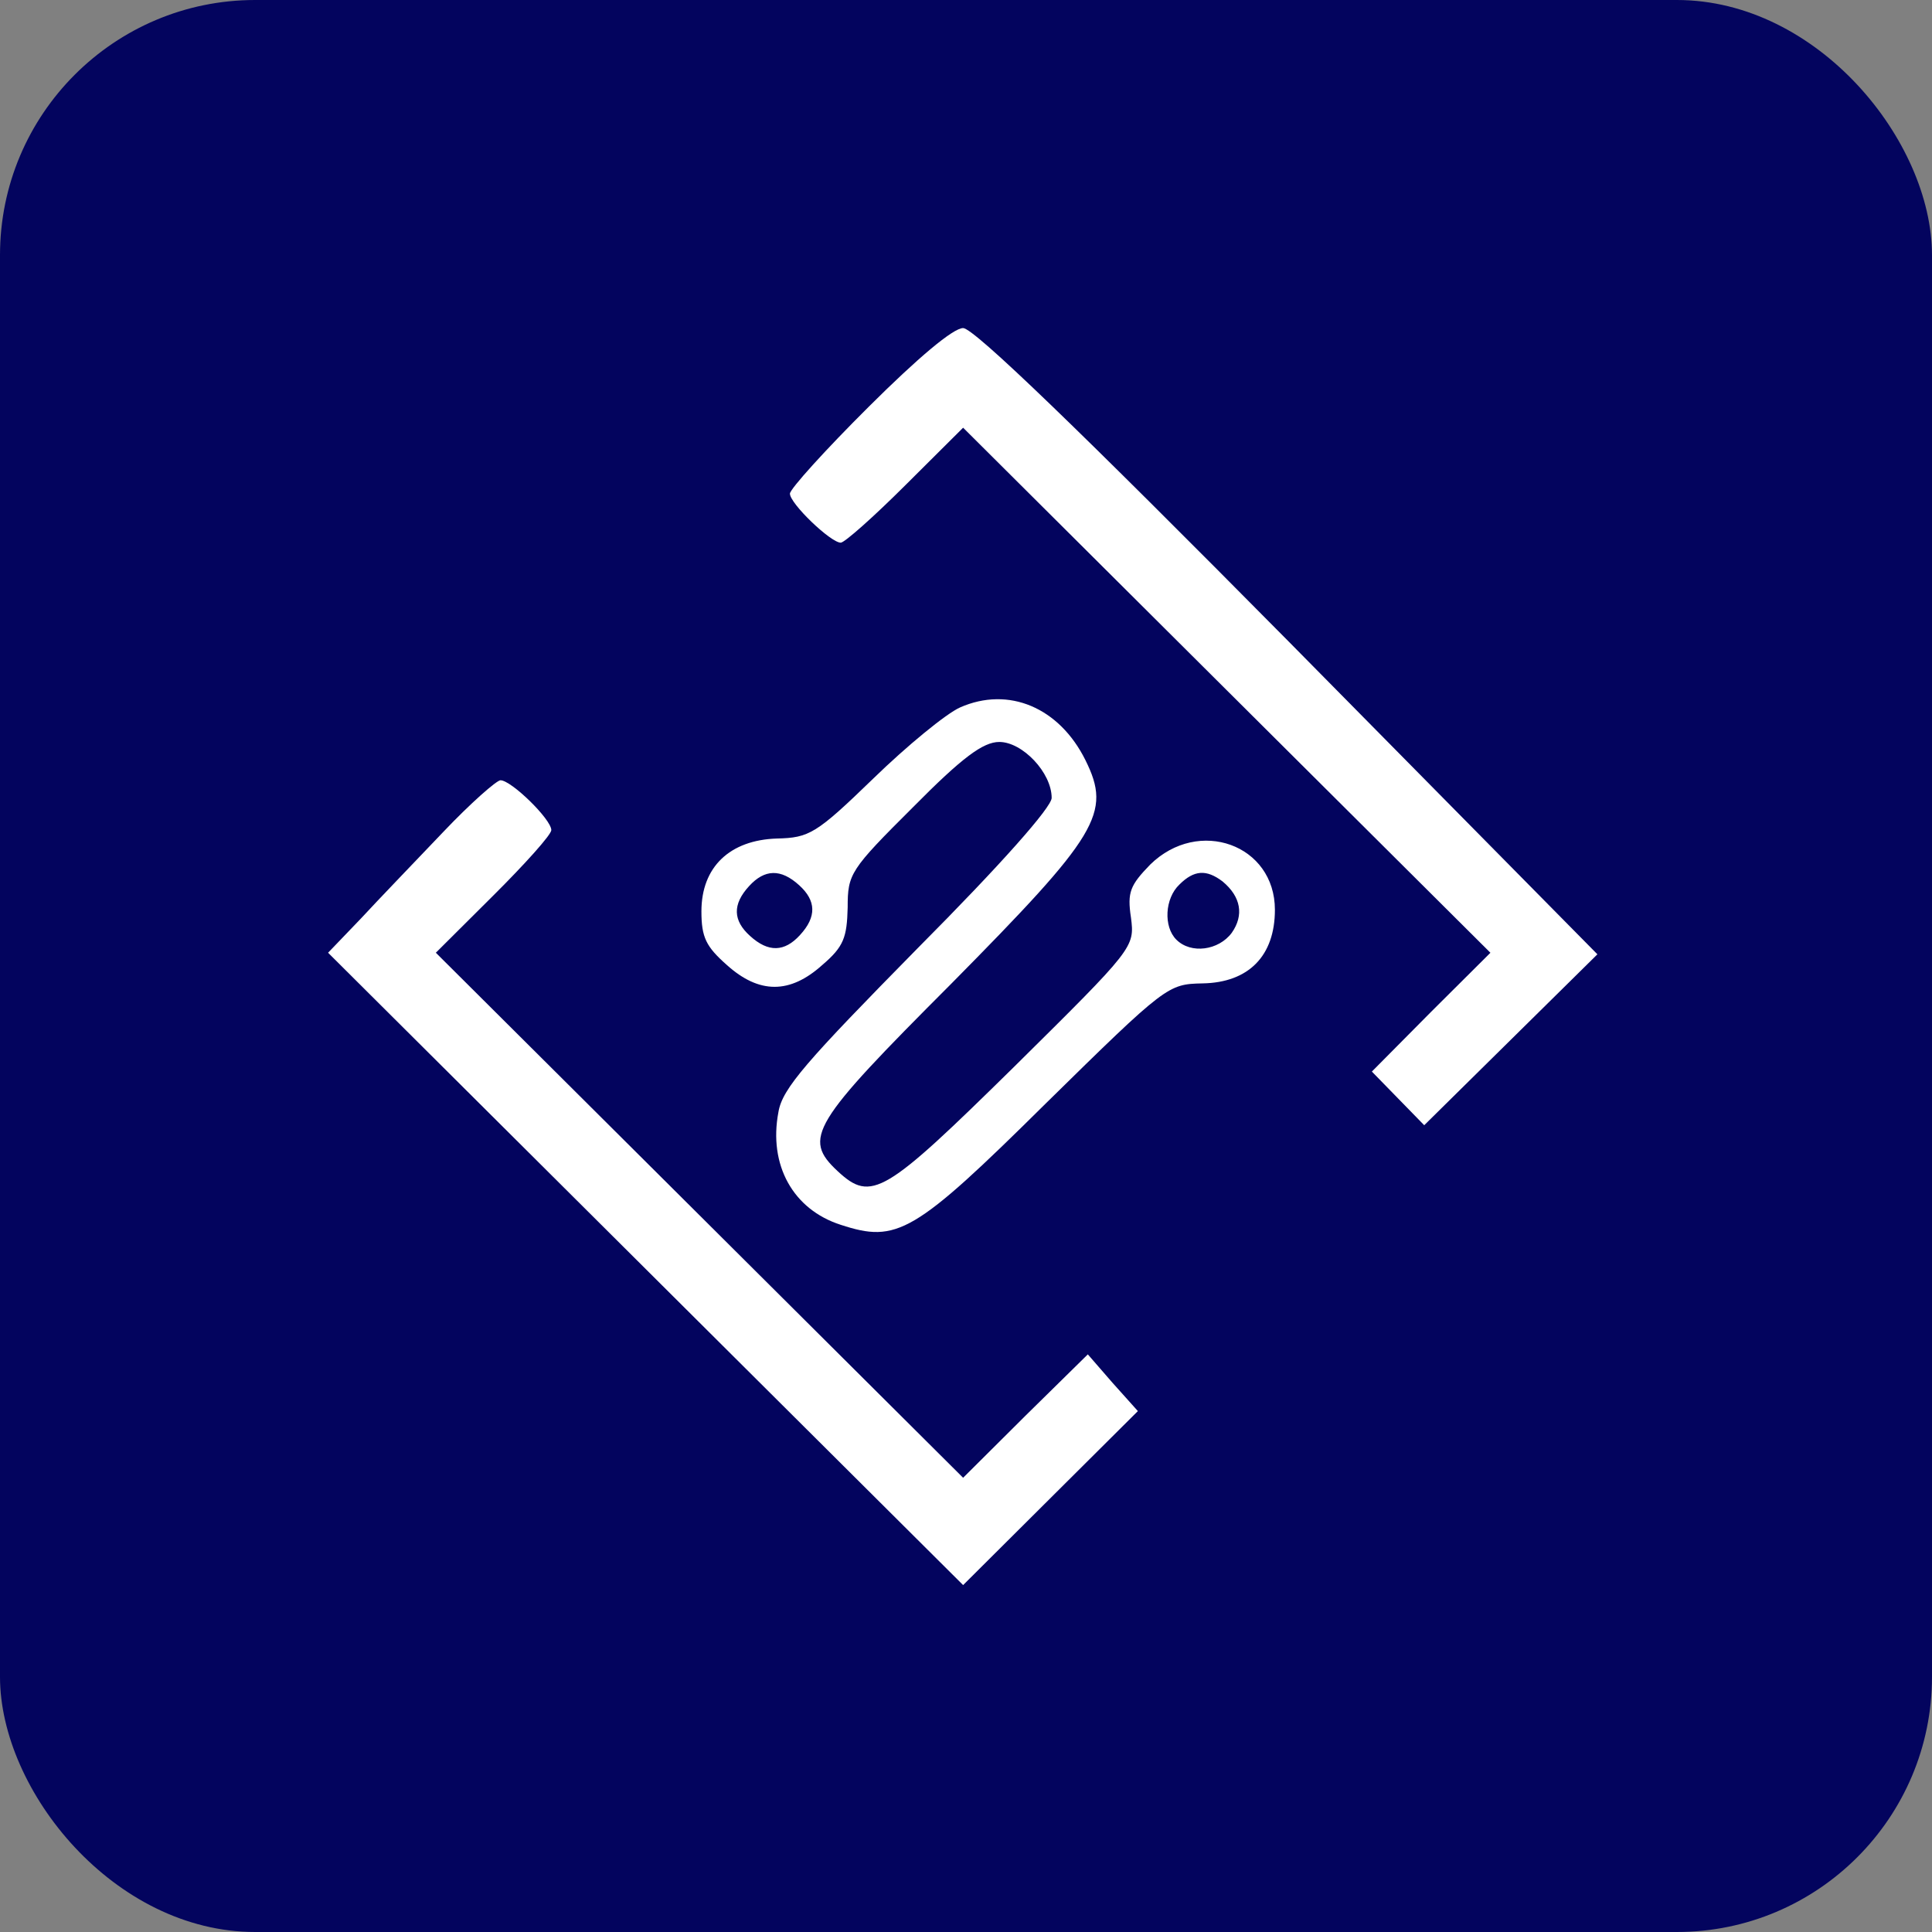
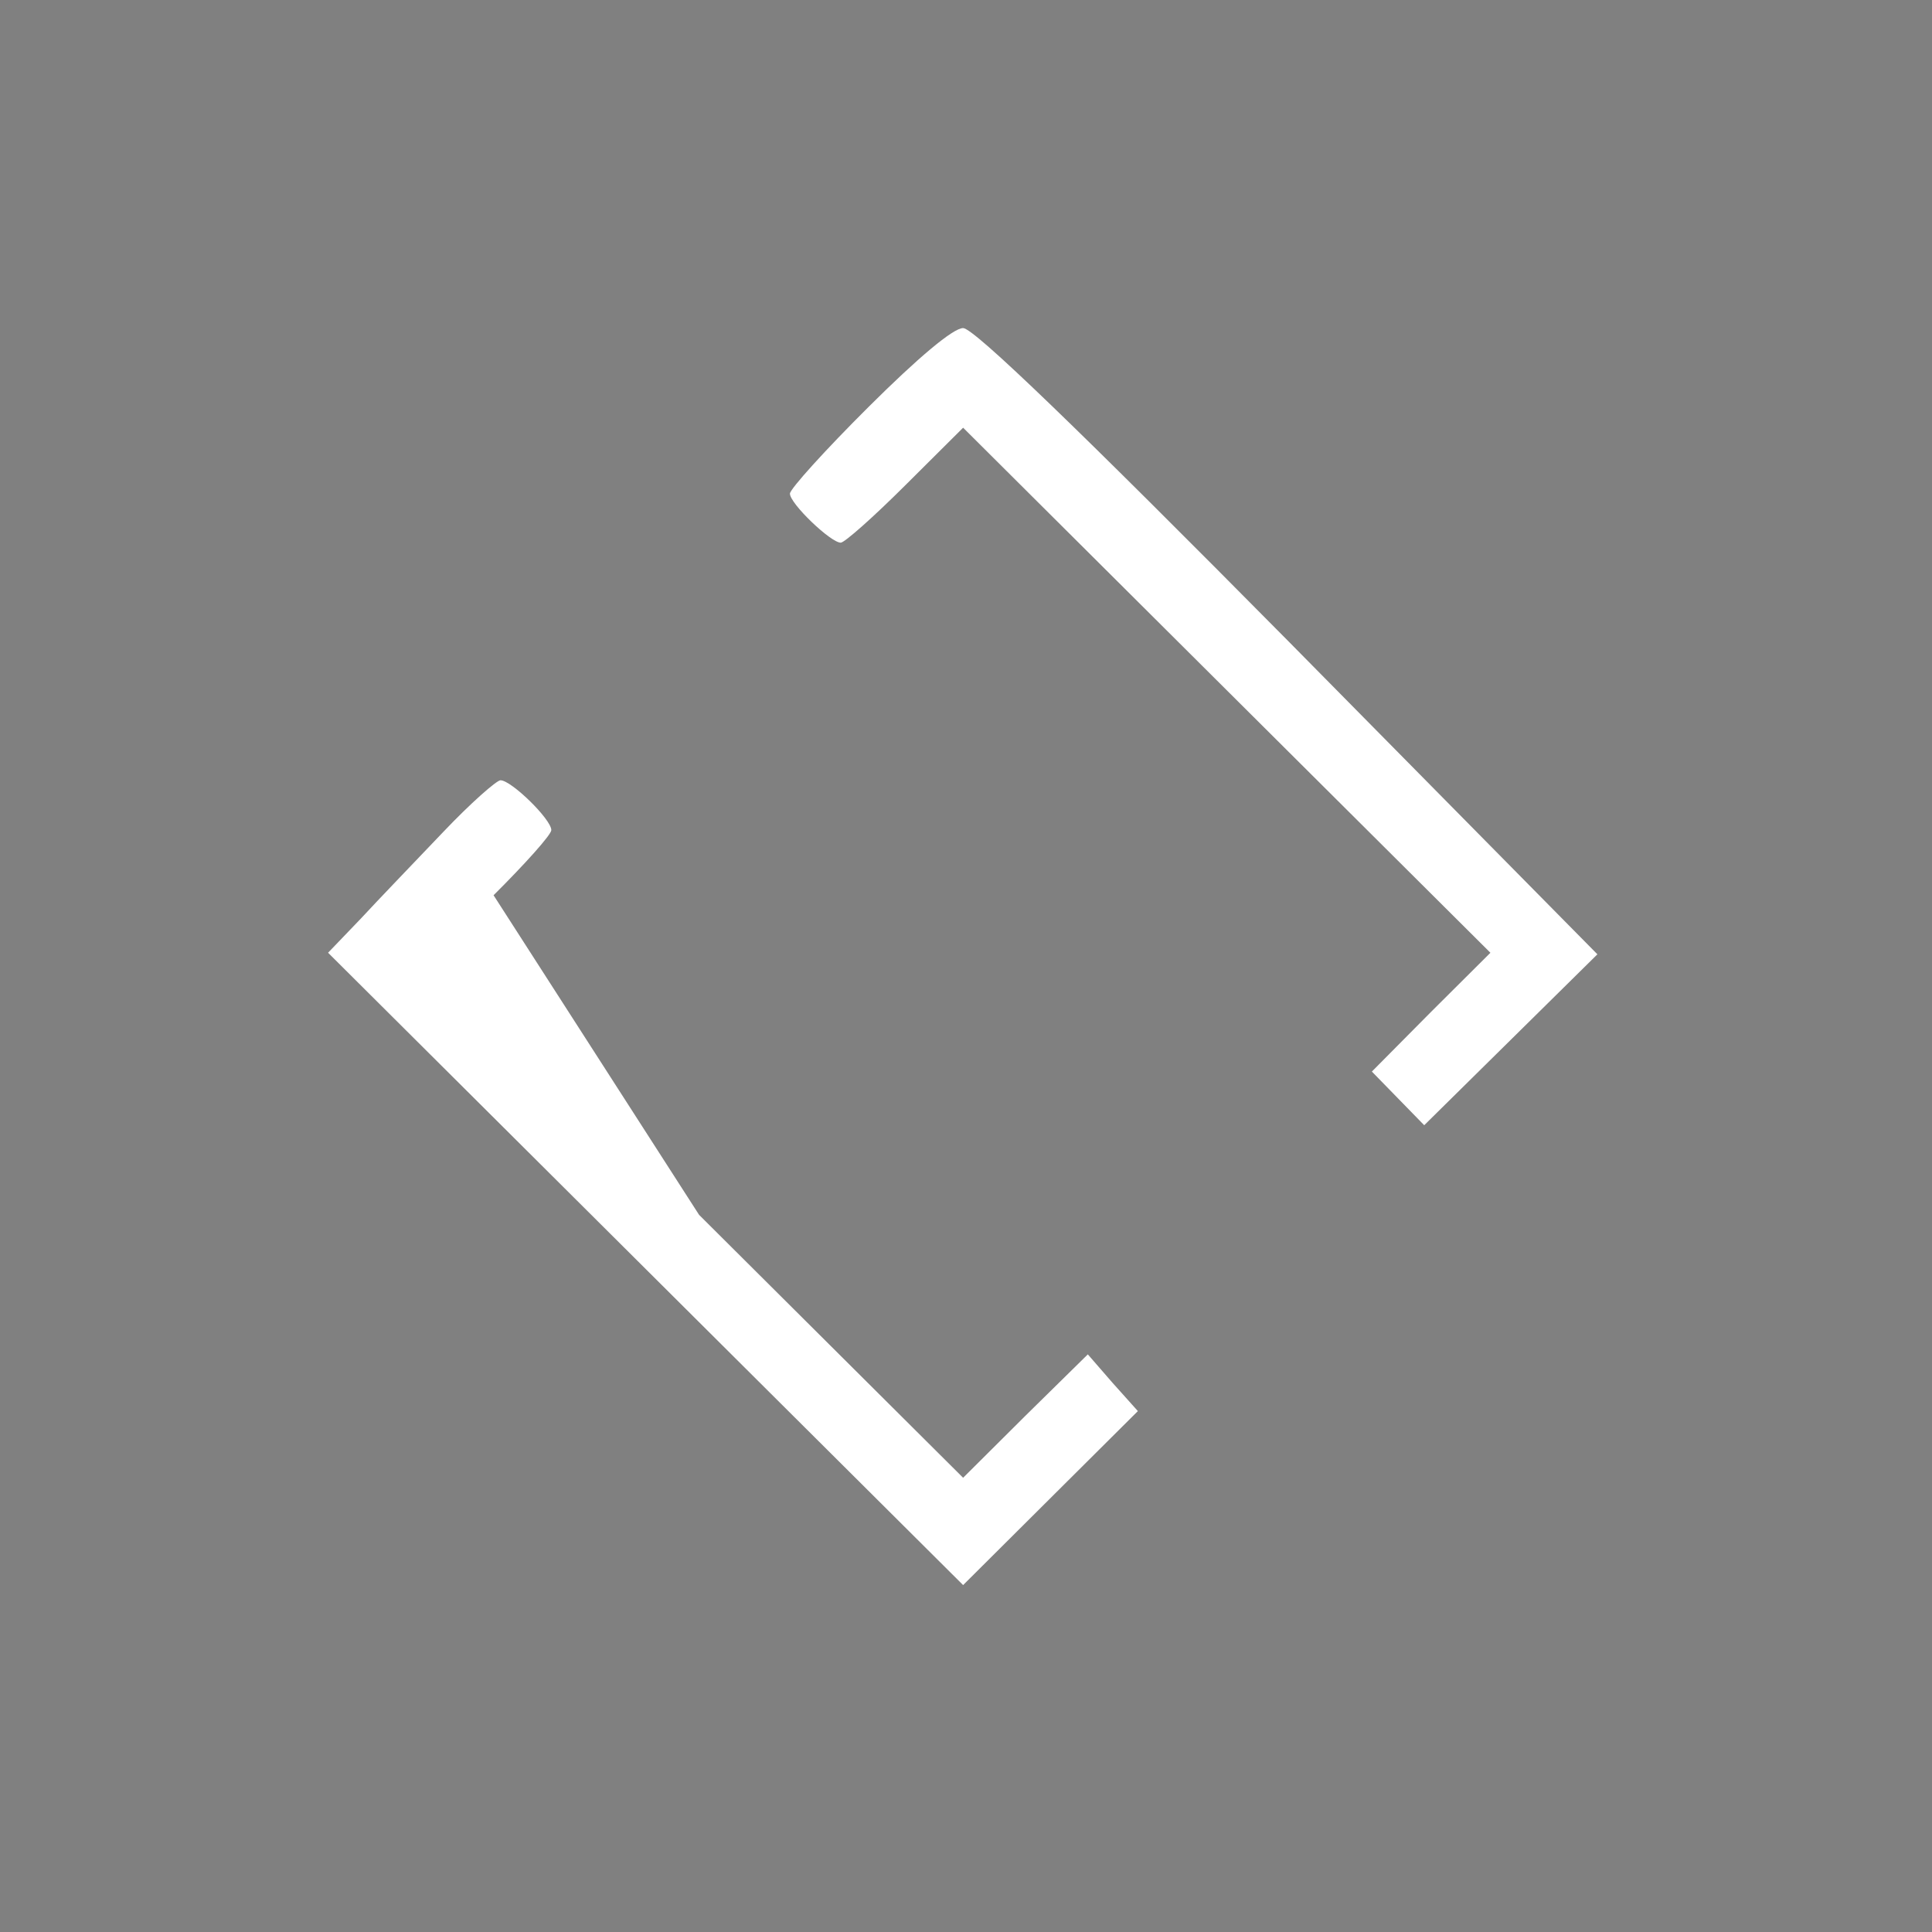
<svg xmlns="http://www.w3.org/2000/svg" width="53" height="53" viewBox="0 0 53 53" fill="none">
  <rect x="0" y="0" width="53" height="53" fill="#808080" stroke="none" />
-   <rect width="53" height="53" rx="7" fill="#03045E" />
  <path d="M23.824 11.166C22.641 12.343 21.67 13.416 21.67 13.542C21.67 13.815 22.789 14.887 23.064 14.887C23.169 14.887 23.972 14.173 24.837 13.31L26.421 11.733L33.643 18.925L40.886 26.137L39.26 27.756L37.634 29.396L38.352 30.132L39.07 30.868L41.435 28.534L43.821 26.179L35.332 17.579C29.631 11.818 26.717 9 26.421 9C26.147 9 25.175 9.82 23.824 11.166Z" fill="white" />
-   <path d="M26.337 19.407C25.957 19.576 24.88 20.459 23.951 21.363C22.389 22.877 22.198 22.982 21.312 23.003C20.023 23.045 19.242 23.781 19.242 25C19.242 25.715 19.369 25.968 19.939 26.472C20.826 27.271 21.671 27.271 22.558 26.472C23.149 25.968 23.233 25.715 23.254 24.895C23.254 23.97 23.318 23.865 25.049 22.141C26.401 20.774 26.971 20.354 27.414 20.354C28.048 20.354 28.85 21.195 28.85 21.889C28.85 22.141 27.478 23.697 25.176 26.01C22.135 29.101 21.459 29.858 21.354 30.509C21.079 31.96 21.755 33.18 23.064 33.6C24.606 34.105 25.07 33.853 28.681 30.278C31.997 27.019 32.039 26.998 32.989 26.977C34.256 26.956 34.974 26.22 34.974 24.958C34.974 23.171 32.883 22.414 31.553 23.718C31.004 24.285 30.92 24.475 31.025 25.169C31.131 25.989 31.11 26.01 27.816 29.269C24.268 32.759 23.909 32.991 22.98 32.129C22.009 31.224 22.262 30.825 26.084 26.998C30.138 22.898 30.497 22.309 29.779 20.858C29.061 19.407 27.668 18.819 26.337 19.407ZM21.924 24.285C22.389 24.706 22.41 25.148 21.945 25.652C21.523 26.115 21.079 26.136 20.573 25.673C20.108 25.253 20.087 24.811 20.551 24.307C20.974 23.844 21.417 23.823 21.924 24.285ZM33.538 24.18C34.045 24.601 34.129 25.106 33.791 25.589C33.432 26.073 32.672 26.178 32.271 25.778C31.912 25.421 31.954 24.643 32.355 24.265C32.757 23.865 33.095 23.844 33.538 24.18Z" fill="white" />
-   <path d="M12.168 22.814C11.407 23.613 10.394 24.664 9.908 25.19L9 26.136L17.721 34.82L26.421 43.483L28.828 41.086L31.215 38.71L30.518 37.932L29.842 37.154L28.132 38.836L26.421 40.539L19.178 33.327L11.956 26.136L13.54 24.559C14.406 23.697 15.124 22.898 15.124 22.772C15.124 22.477 14.026 21.405 13.73 21.405C13.624 21.405 12.907 22.036 12.168 22.814Z" fill="white" />
+   <path d="M12.168 22.814C11.407 23.613 10.394 24.664 9.908 25.19L9 26.136L17.721 34.82L26.421 43.483L28.828 41.086L31.215 38.71L30.518 37.932L29.842 37.154L28.132 38.836L26.421 40.539L19.178 33.327L13.54 24.559C14.406 23.697 15.124 22.898 15.124 22.772C15.124 22.477 14.026 21.405 13.73 21.405C13.624 21.405 12.907 22.036 12.168 22.814Z" fill="white" />
</svg>